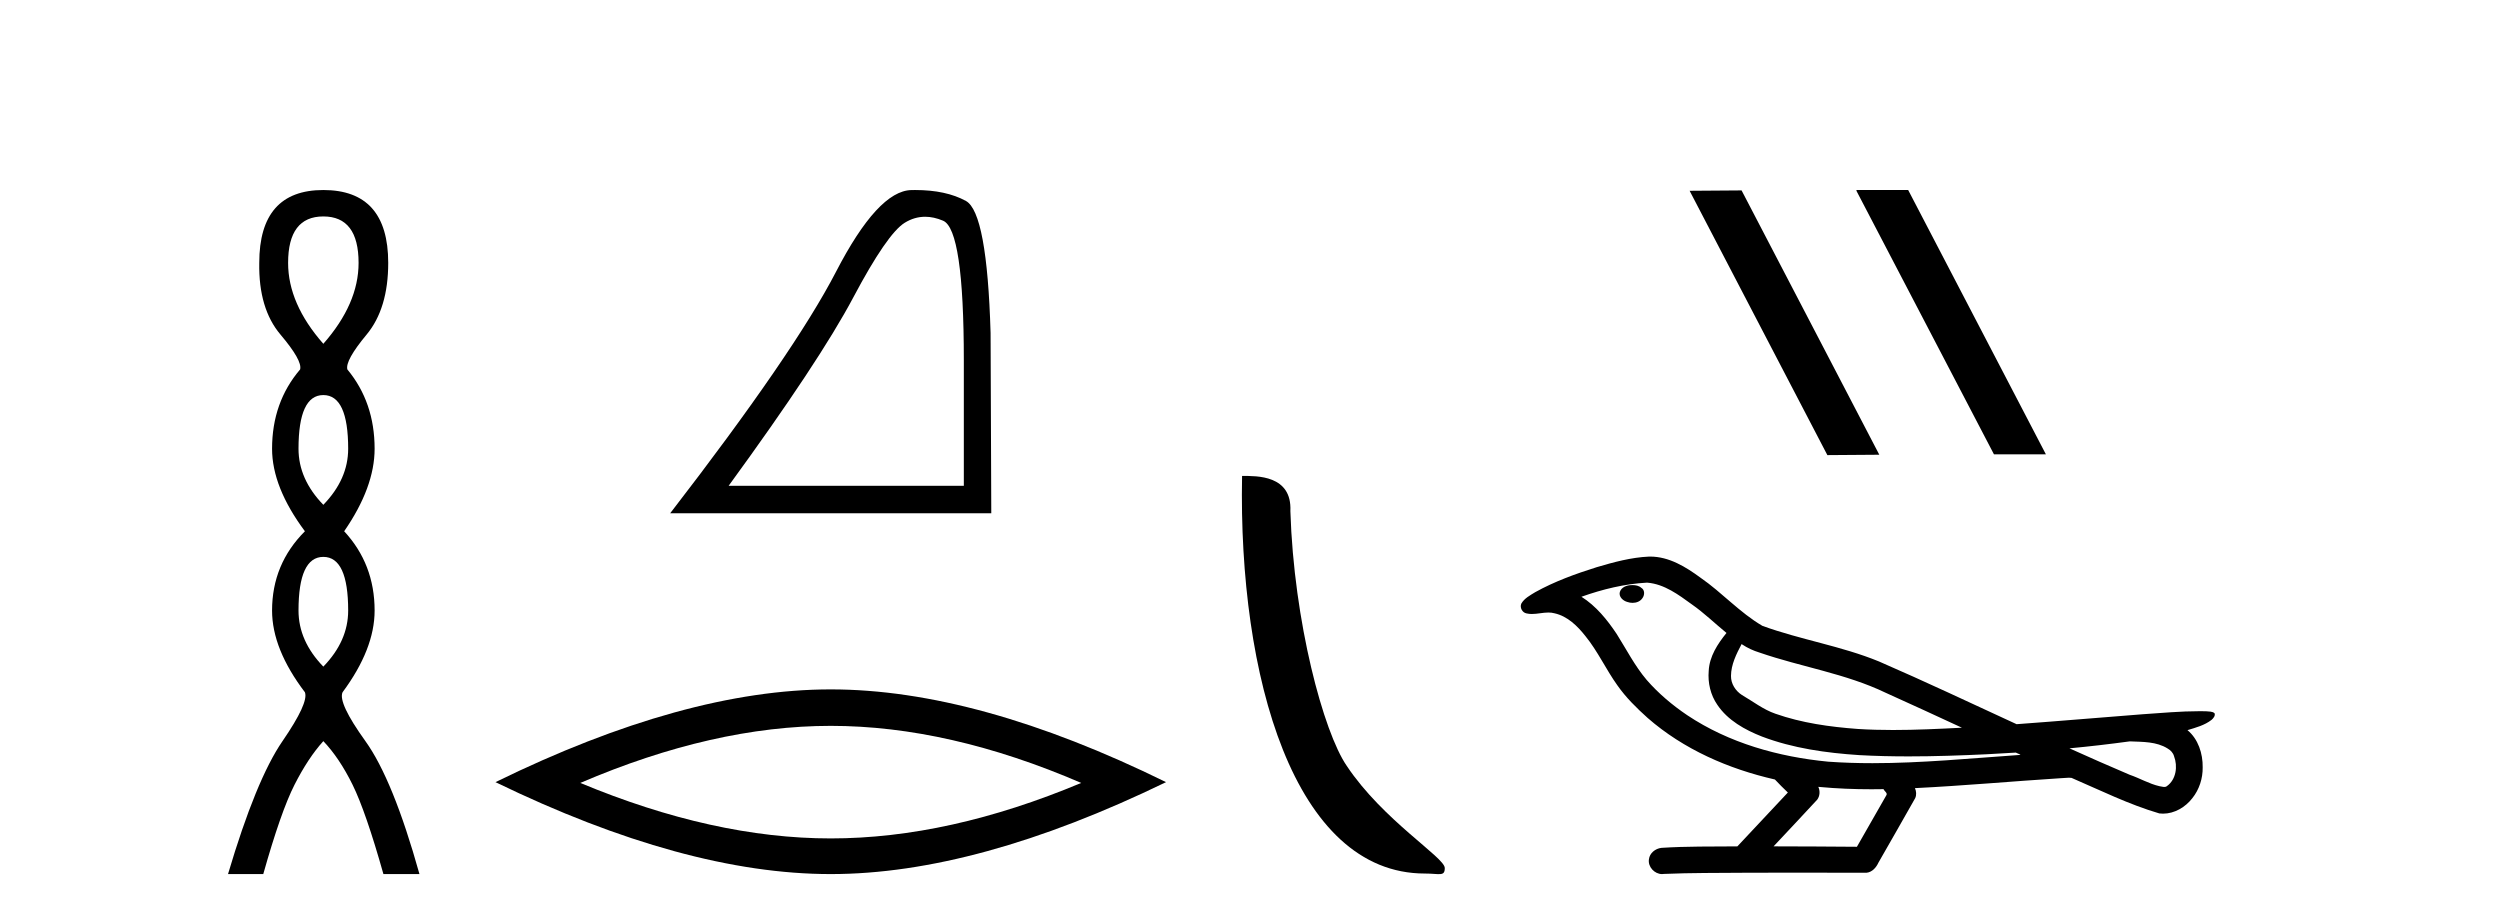
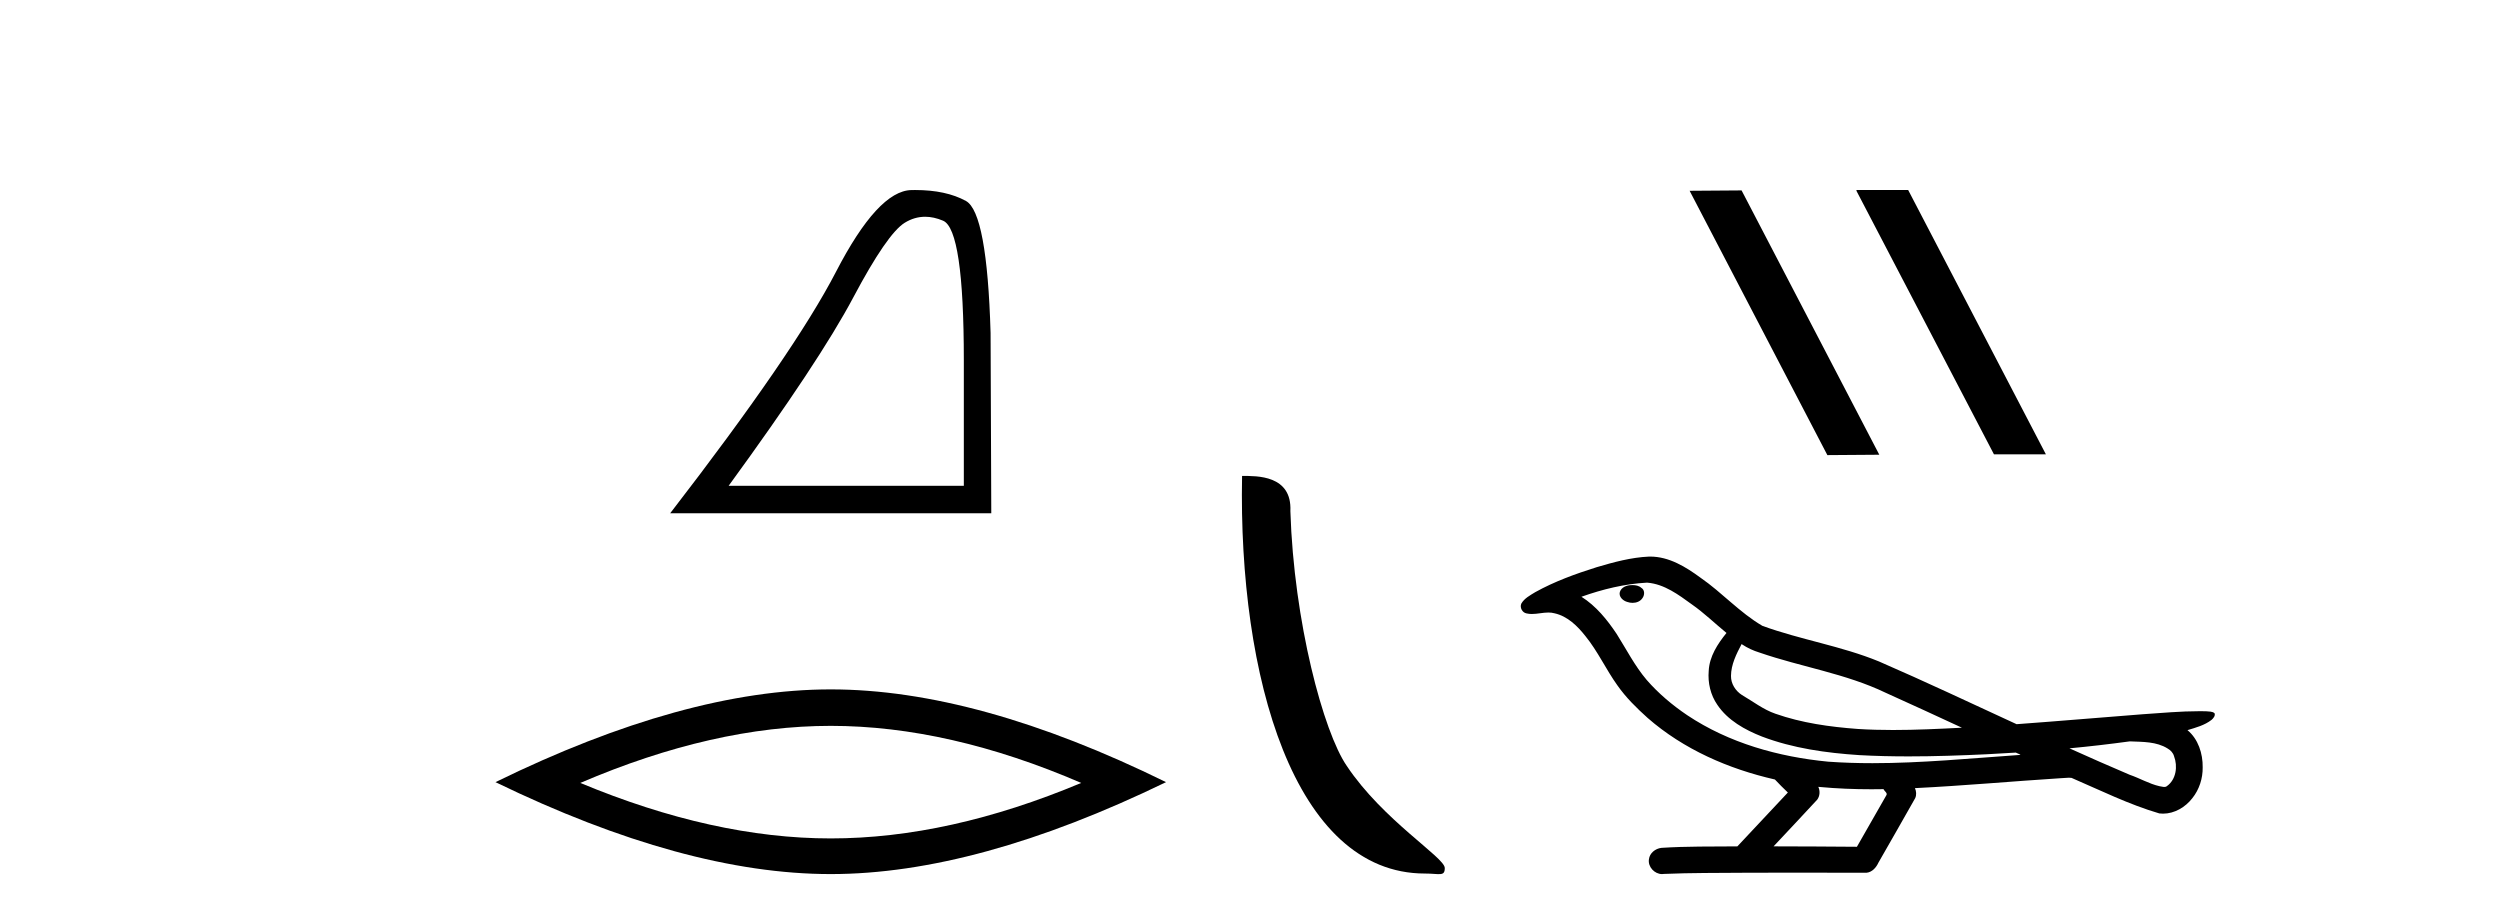
<svg xmlns="http://www.w3.org/2000/svg" width="111.0" height="41.0">
-   <path d="M 14.356 9.61 Q 15.921 9.61 15.921 11.673 Q 15.921 13.487 14.356 15.265 Q 12.792 13.487 12.792 11.673 Q 12.792 9.61 14.356 9.61 ZM 14.356 17.541 Q 15.459 17.541 15.459 19.924 Q 15.459 21.276 14.356 22.414 Q 13.254 21.276 13.254 19.924 Q 13.254 17.541 14.356 17.541 ZM 14.356 24.726 Q 15.459 24.726 15.459 27.108 Q 15.459 28.46 14.356 29.598 Q 13.254 28.46 13.254 27.108 Q 13.254 24.726 14.356 24.726 ZM 14.356 8.437 Q 11.511 8.437 11.511 11.673 Q 11.476 13.7 12.454 14.856 Q 13.432 16.012 13.325 16.403 Q 12.08 17.862 12.08 19.924 Q 12.08 21.631 13.538 23.588 Q 12.08 25.046 12.08 27.108 Q 12.08 28.816 13.538 30.736 Q 13.716 31.198 12.543 32.906 Q 11.369 34.613 10.124 38.809 L 11.689 38.809 Q 12.471 36.035 13.076 34.844 Q 13.681 33.652 14.356 32.906 Q 15.068 33.652 15.655 34.844 Q 16.241 36.035 17.024 38.809 L 18.624 38.809 Q 17.451 34.613 16.224 32.906 Q 14.997 31.198 15.21 30.736 Q 16.633 28.816 16.633 27.108 Q 16.633 25.046 15.281 23.588 Q 16.633 21.631 16.633 19.924 Q 16.633 17.862 15.423 16.403 Q 15.317 16.012 16.277 14.856 Q 17.237 13.7 17.237 11.673 Q 17.237 8.437 14.356 8.437 Z" style="fill:#000000;stroke:none" />
  <path d="M 41.077 9.624 Q 41.46 9.624 41.872 9.799 Q 42.794 10.189 42.794 16.004 L 42.794 21.569 L 32.352 21.569 Q 36.385 16.036 37.886 13.206 Q 39.387 10.377 40.168 9.892 Q 40.601 9.624 41.077 9.624 ZM 40.633 8.437 Q 40.55 8.437 40.465 8.439 Q 38.98 8.47 37.12 12.065 Q 35.26 15.66 29.757 22.788 L 44.013 22.788 L 43.982 14.785 Q 43.826 9.439 42.888 8.923 Q 42.004 8.437 40.633 8.437 Z" style="fill:#000000;stroke:none" />
  <path d="M 36.885 32.228 Q 42.129 32.228 48.006 34.762 Q 42.129 37.226 36.885 37.226 Q 31.677 37.226 25.765 34.762 Q 31.677 32.228 36.885 32.228 ZM 36.885 30.609 Q 30.41 30.609 21.999 34.727 Q 30.41 38.809 36.885 38.809 Q 43.361 38.809 51.772 34.727 Q 43.396 30.609 36.885 30.609 Z" style="fill:#000000;stroke:none" />
  <path d="M 63.264 38.785 C 63.918 38.785 64.149 38.932 64.148 38.539 C 64.148 38.071 61.402 36.418 59.795 34.004 C 58.763 32.504 57.446 27.607 57.293 22.695 C 57.37 21.083 55.788 21.132 55.148 21.132 C 54.977 30.016 57.451 38.785 63.264 38.785 Z" style="fill:#000000;stroke:none" />
  <path d="M 82.451 8.437 L 82.416 8.454 L 88.532 20.173 L 90.838 20.173 L 84.723 8.437 ZM 77.326 8.454 L 75.019 8.471 L 81.135 20.207 L 83.441 20.19 L 77.326 8.454 Z" style="fill:#000000;stroke:none" />
  <path d="M 72.478 25.978 C 72.466 25.978 72.453 25.978 72.441 25.979 C 72.231 25.98 71.987 26.069 71.92 26.287 C 71.864 26.499 72.066 26.678 72.253 26.727 C 72.326 26.753 72.407 26.767 72.487 26.767 C 72.657 26.767 72.826 26.704 72.924 26.558 C 73.025 26.425 73.037 26.192 72.874 26.1 C 72.767 26.003 72.619 25.978 72.478 25.978 ZM 77.327 28.597 L 77.341 28.606 L 77.351 28.613 C 77.588 28.771 77.848 28.89 78.122 28.974 C 79.972 29.614 81.944 29.904 83.718 30.756 C 84.852 31.266 85.981 31.788 87.109 32.31 C 86.091 32.362 85.07 32.412 84.05 32.412 C 83.524 32.412 82.999 32.399 82.475 32.365 C 81.24 32.273 79.997 32.1 78.827 31.689 C 78.287 31.503 77.831 31.142 77.343 30.859 C 77.056 30.676 76.851 30.358 76.856 30.011 C 76.86 29.504 77.096 29.036 77.327 28.597 ZM 73.129 25.869 L 73.146 25.871 L 73.148 25.871 C 73.901 25.936 74.527 26.406 75.12 26.836 C 75.666 27.217 76.141 27.682 76.656 28.103 C 76.264 28.588 75.898 29.144 75.867 29.788 C 75.822 30.315 75.947 30.857 76.25 31.294 C 76.714 31.984 77.474 32.405 78.232 32.703 C 79.608 33.226 81.084 33.43 82.547 33.527 C 83.279 33.568 84.012 33.584 84.745 33.584 C 85.901 33.584 87.057 33.543 88.21 33.489 C 88.641 33.468 89.072 33.443 89.503 33.415 C 89.548 33.449 89.802 33.521 89.662 33.521 C 89.66 33.521 89.658 33.521 89.655 33.521 C 87.487 33.671 85.313 33.885 83.139 33.885 C 82.485 33.885 81.831 33.865 81.177 33.819 C 78.972 33.607 76.768 32.993 74.912 31.754 C 74.251 31.308 73.636 30.79 73.111 30.187 C 72.587 29.569 72.213 28.835 71.782 28.15 C 71.359 27.516 70.867 26.907 70.216 26.496 C 71.153 26.162 72.132 25.923 73.129 25.869 ZM 94.56 32.917 L 94.572 32.917 C 95.137 32.942 95.746 32.922 96.241 33.233 C 96.375 33.31 96.487 33.425 96.528 33.578 C 96.698 34.022 96.622 34.61 96.214 34.901 C 96.179 34.931 96.139 34.941 96.096 34.941 C 96.024 34.941 95.946 34.913 95.876 34.906 C 95.417 34.8 95.004 34.552 94.558 34.4 C 93.662 34.018 92.77 33.627 91.883 33.226 C 92.778 33.143 93.67 33.038 94.56 32.917 ZM 80.733 34.936 C 80.752 34.937 80.771 34.939 80.791 34.941 C 81.557 35.013 82.326 35.043 83.095 35.043 C 83.273 35.043 83.451 35.041 83.629 35.038 C 83.663 35.126 83.813 35.208 83.759 35.301 C 83.321 36.066 82.884 36.831 82.447 37.597 C 81.213 37.586 79.979 37.581 78.746 37.578 C 79.391 36.886 80.046 36.202 80.685 35.504 C 80.805 35.343 80.817 35.116 80.733 34.936 ZM 73.267 24.712 C 73.248 24.712 73.229 24.712 73.21 24.713 C 72.419 24.749 71.649 24.96 70.894 25.183 C 69.956 25.478 69.023 25.815 68.163 26.293 C 67.937 26.433 67.679 26.565 67.545 26.803 C 67.471 26.977 67.588 27.2 67.776 27.235 C 67.855 27.254 67.935 27.261 68.015 27.261 C 68.259 27.261 68.504 27.196 68.748 27.196 C 68.84 27.196 68.932 27.205 69.024 27.231 C 69.599 27.36 70.04 27.795 70.393 28.243 C 70.942 28.917 71.305 29.722 71.811 30.428 C 72.19 30.969 72.661 31.433 73.151 31.873 C 74.749 33.271 76.747 34.141 78.806 34.61 C 78.989 34.811 79.186 34.998 79.381 35.188 C 78.633 35.985 77.886 36.782 77.139 37.579 C 76.014 37.589 74.887 37.572 73.765 37.645 C 73.497 37.677 73.243 37.877 73.212 38.155 C 73.162 38.49 73.463 38.809 73.794 38.809 C 73.823 38.809 73.852 38.807 73.881 38.802 C 75.089 38.751 76.298 38.76 77.506 38.75 C 78.157 38.747 78.809 38.746 79.46 38.746 C 80.599 38.746 81.738 38.749 82.876 38.75 C 83.126 38.723 83.305 38.516 83.403 38.3 C 83.946 37.345 84.499 36.394 85.036 35.435 C 85.099 35.295 85.085 35.13 85.024 34.993 C 87.179 34.887 89.329 34.691 91.482 34.553 C 91.606 34.553 91.734 34.53 91.859 34.53 C 91.899 34.53 91.939 34.532 91.979 34.539 C 93.264 35.093 94.527 35.721 95.874 36.116 C 95.929 36.123 95.984 36.126 96.039 36.126 C 96.55 36.126 97.032 35.838 97.339 35.44 C 97.648 35.055 97.806 34.562 97.799 34.069 C 97.808 33.459 97.602 32.816 97.124 32.418 C 97.494 32.306 97.886 32.203 98.194 31.961 C 98.273 31.893 98.37 31.779 98.326 31.668 C 98.225 31.576 98.067 31.598 97.94 31.58 C 97.847 31.578 97.754 31.577 97.661 31.577 C 96.816 31.577 95.972 31.656 95.128 31.713 C 93.264 31.856 91.401 32.019 89.537 32.154 C 87.505 31.217 85.479 30.26 83.429 29.37 C 81.756 28.682 79.947 28.406 78.251 27.788 C 77.244 27.2 76.461 26.312 75.504 25.651 C 74.85 25.17 74.106 24.712 73.267 24.712 Z" style="fill:#000000;stroke:none" />
</svg>